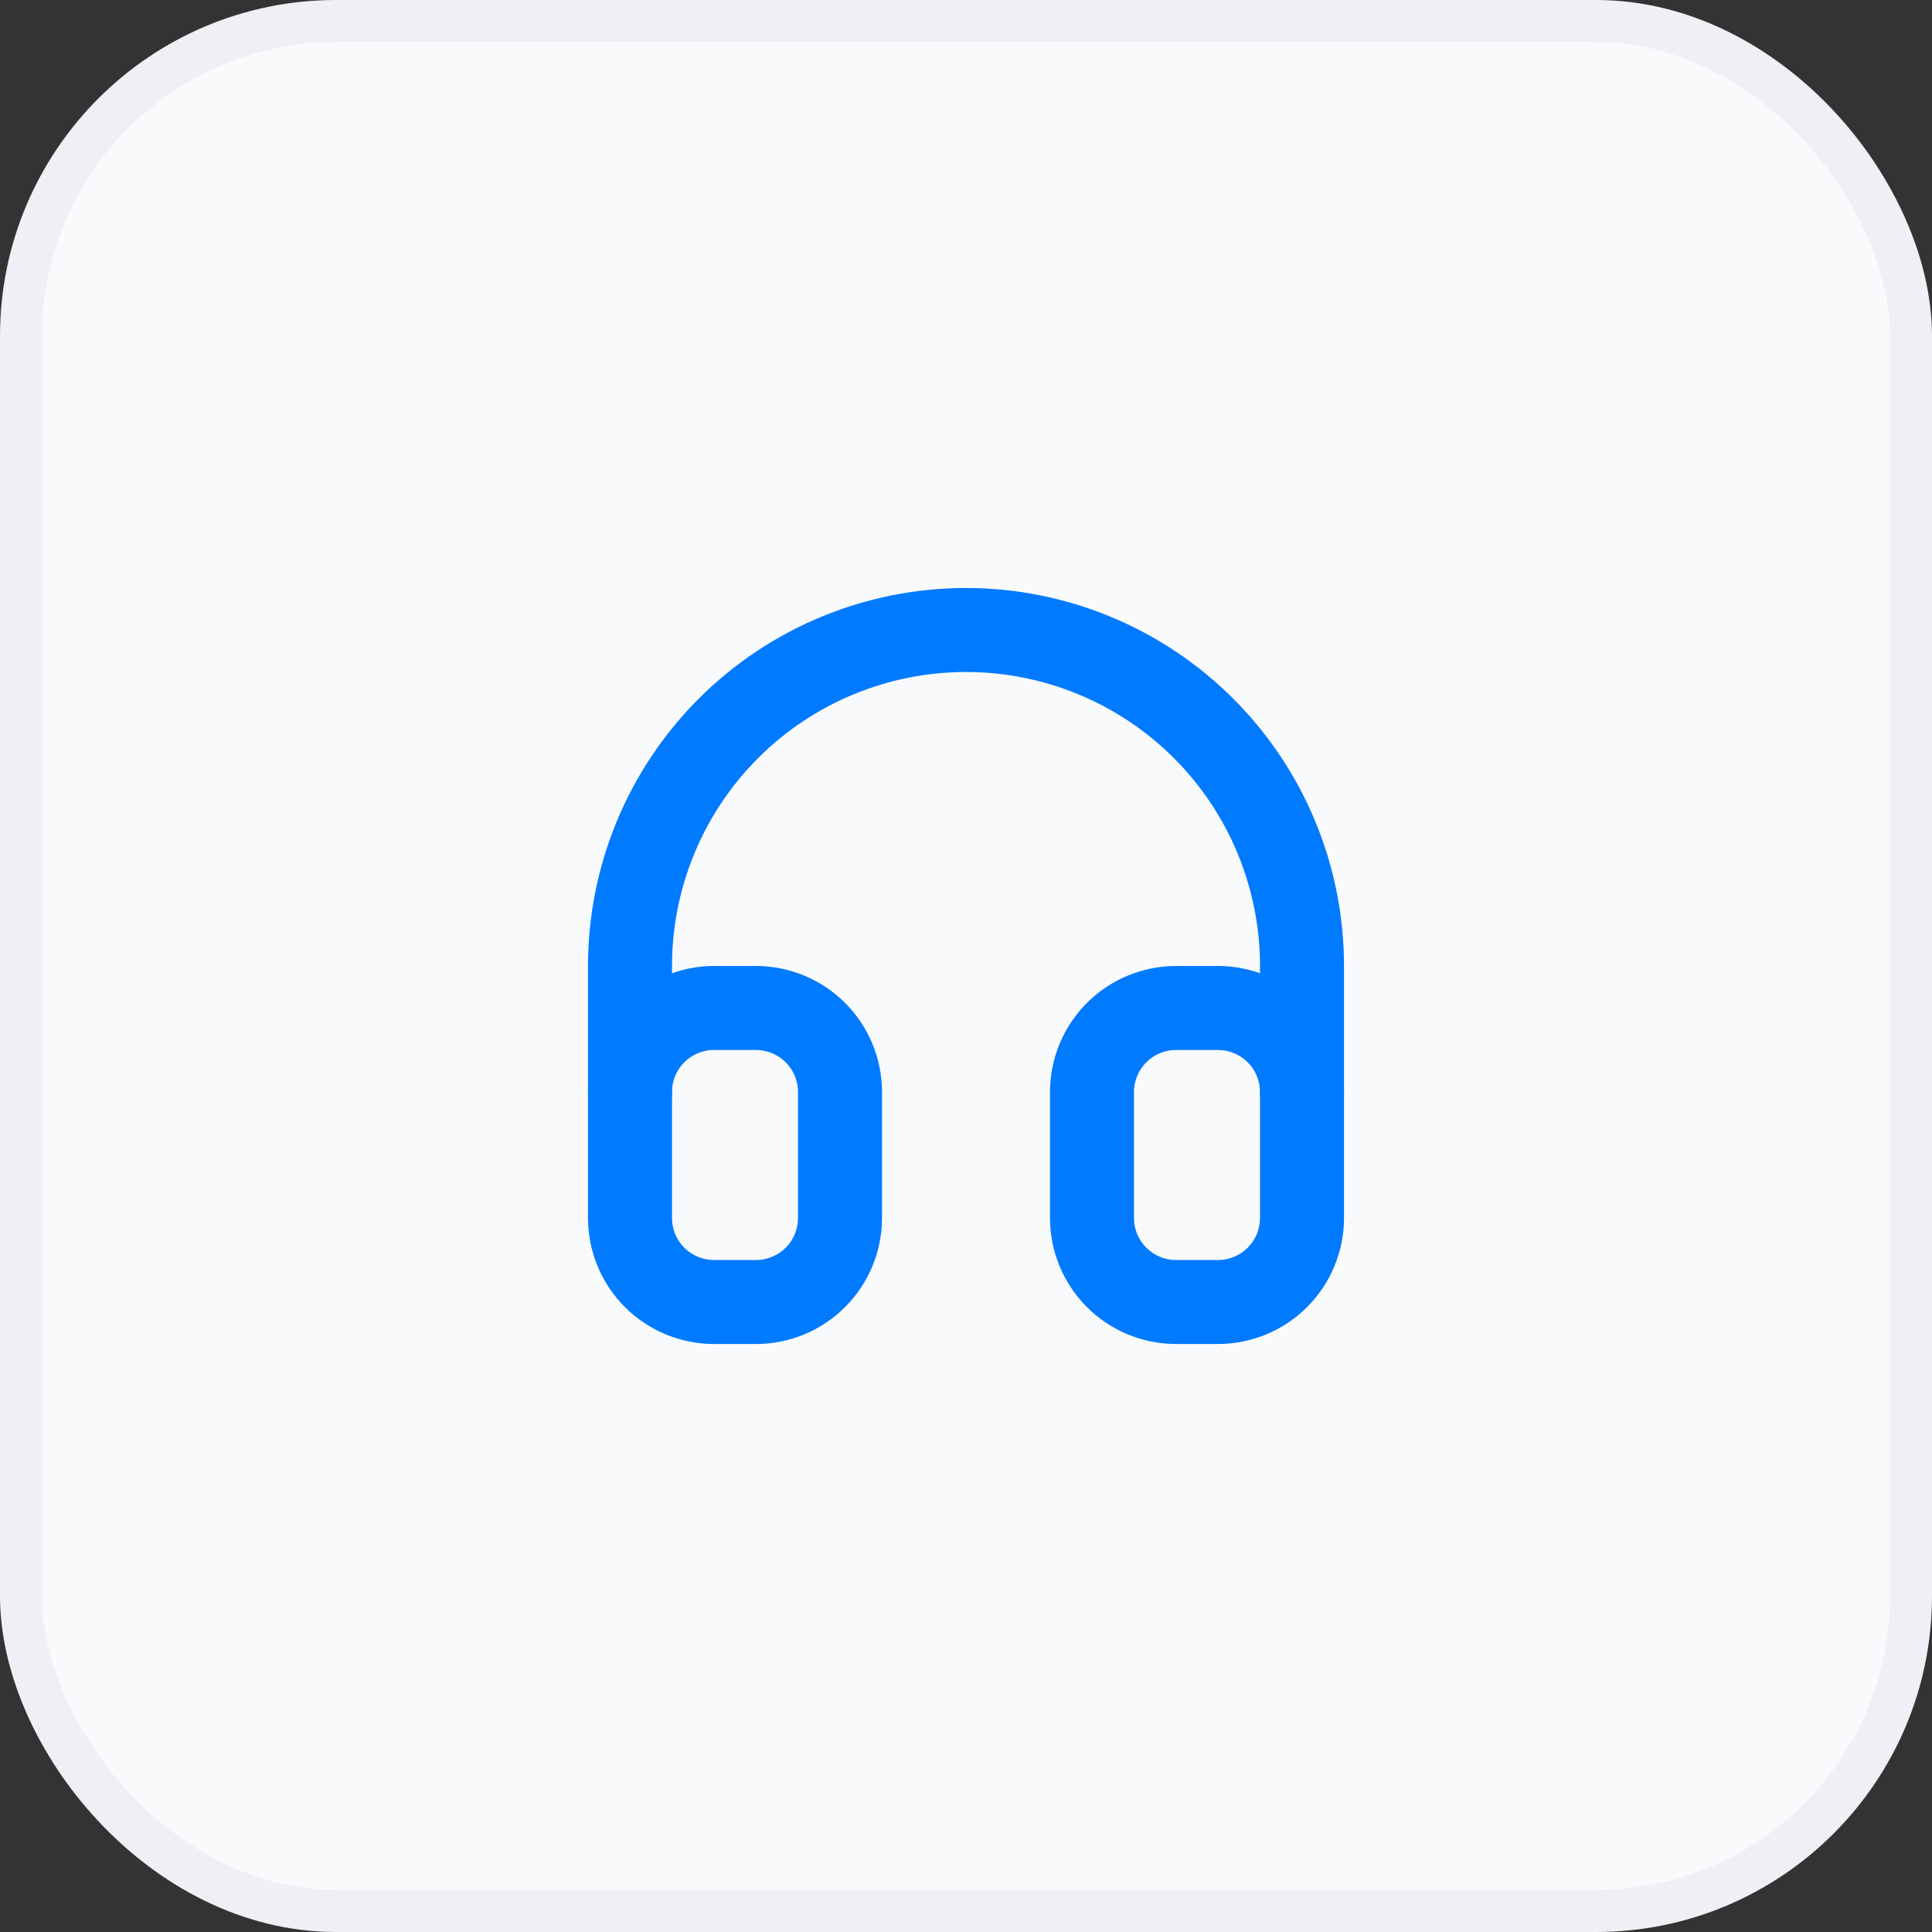
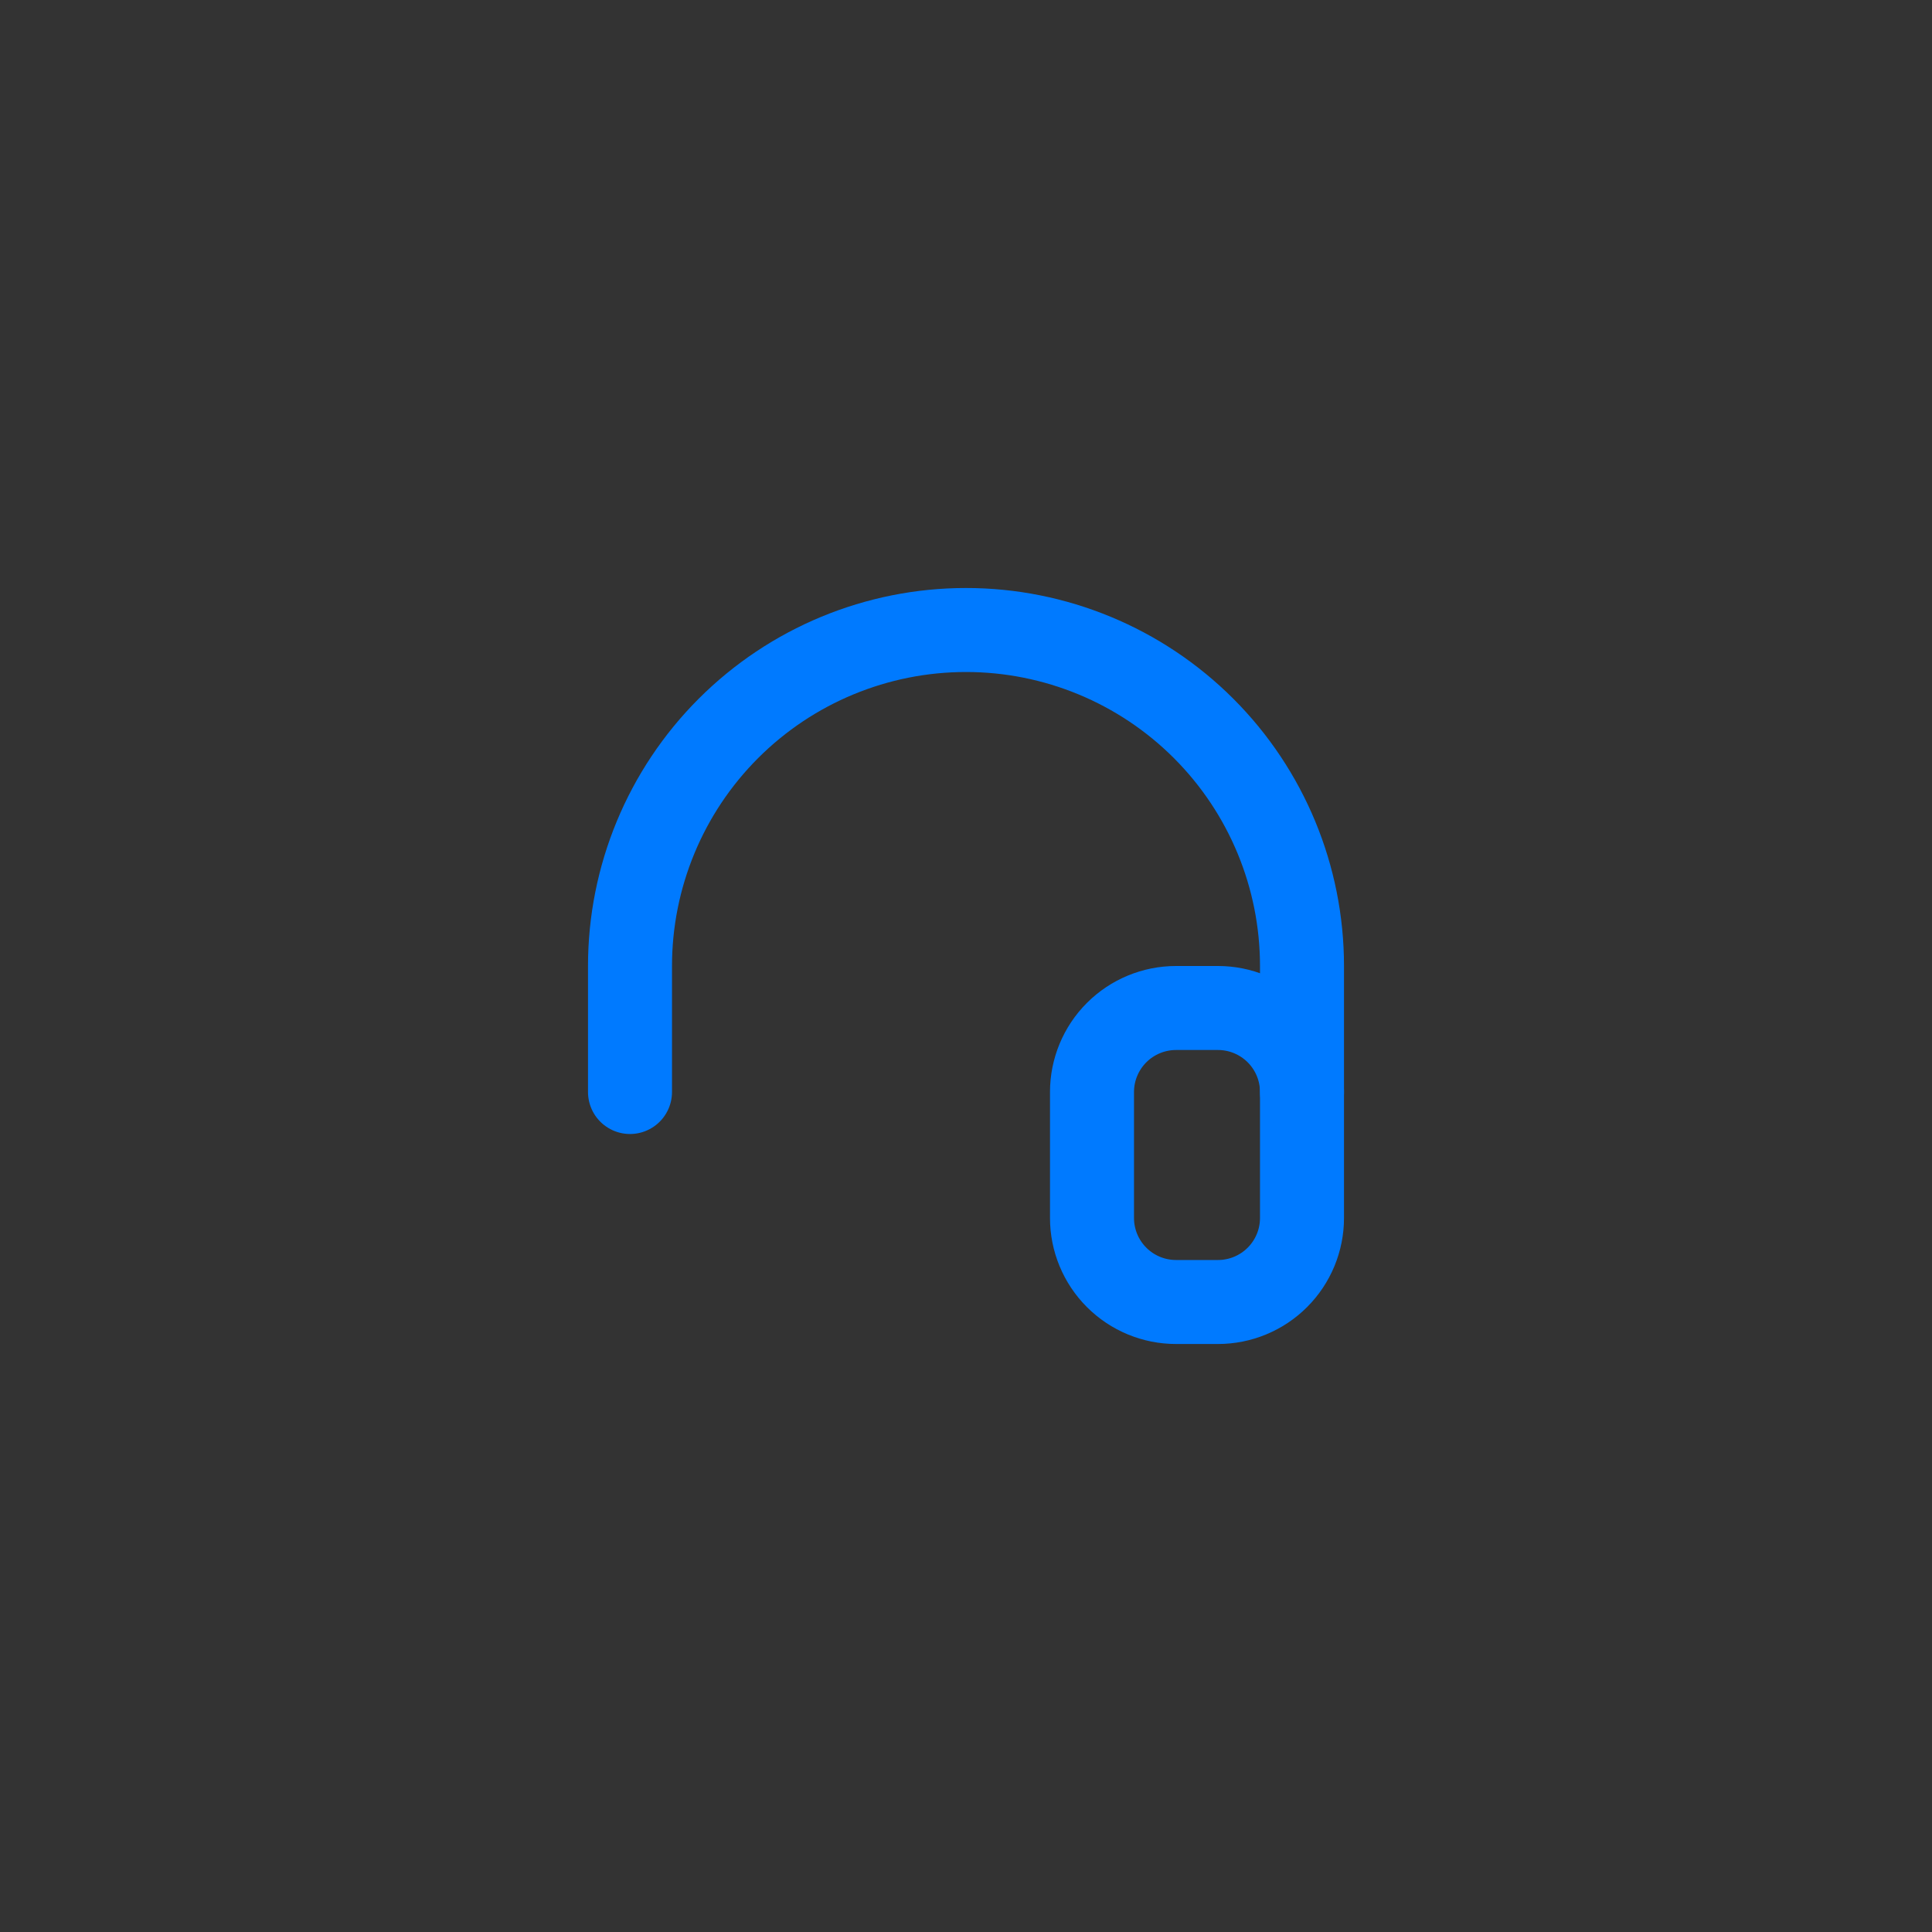
<svg xmlns="http://www.w3.org/2000/svg" width="46" height="46" viewBox="0 0 46 46" fill="none">
  <rect x="0" y="0" width="46" height="46" fill="#333333" stroke="none" />
-   <rect x="0.5" y="0.5" width="45" height="45" rx="7.5" fill="#F9FAFC" stroke="#EEF0F5" />
  <g clip-path="url(#clip0_25573_24601)">
-     <path d="M15 26C15 25.47 15.211 24.961 15.586 24.586C15.961 24.211 16.47 24 17 24H18C18.53 24 19.039 24.211 19.414 24.586C19.789 24.961 20 25.47 20 26V29C20 29.53 19.789 30.039 19.414 30.414C19.039 30.789 18.53 31 18 31H17C16.47 31 15.961 30.789 15.586 30.414C15.211 30.039 15 29.53 15 29V26Z" stroke="#007AFF" stroke-width="2" stroke-linecap="round" stroke-linejoin="round" />
    <path d="M26 26C26 25.47 26.211 24.961 26.586 24.586C26.961 24.211 27.47 24 28 24H29C29.53 24 30.039 24.211 30.414 24.586C30.789 24.961 31 25.47 31 26V29C31 29.53 30.789 30.039 30.414 30.414C30.039 30.789 29.53 31 29 31H28C27.47 31 26.961 30.789 26.586 30.414C26.211 30.039 26 29.53 26 29V26Z" stroke="#007AFF" stroke-width="2" stroke-linecap="round" stroke-linejoin="round" />
    <path d="M15 26V23C15 20.878 15.843 18.843 17.343 17.343C18.843 15.843 20.878 15 23 15C25.122 15 27.157 15.843 28.657 17.343C30.157 18.843 31 20.878 31 23V26" stroke="#007AFF" stroke-width="2" stroke-linecap="round" stroke-linejoin="round" />
  </g>
  <defs>
    <clipPath id="clip0_25573_24601">
      <rect width="24" height="24" fill="white" transform="translate(11 11)" />
    </clipPath>
  </defs>
</svg>